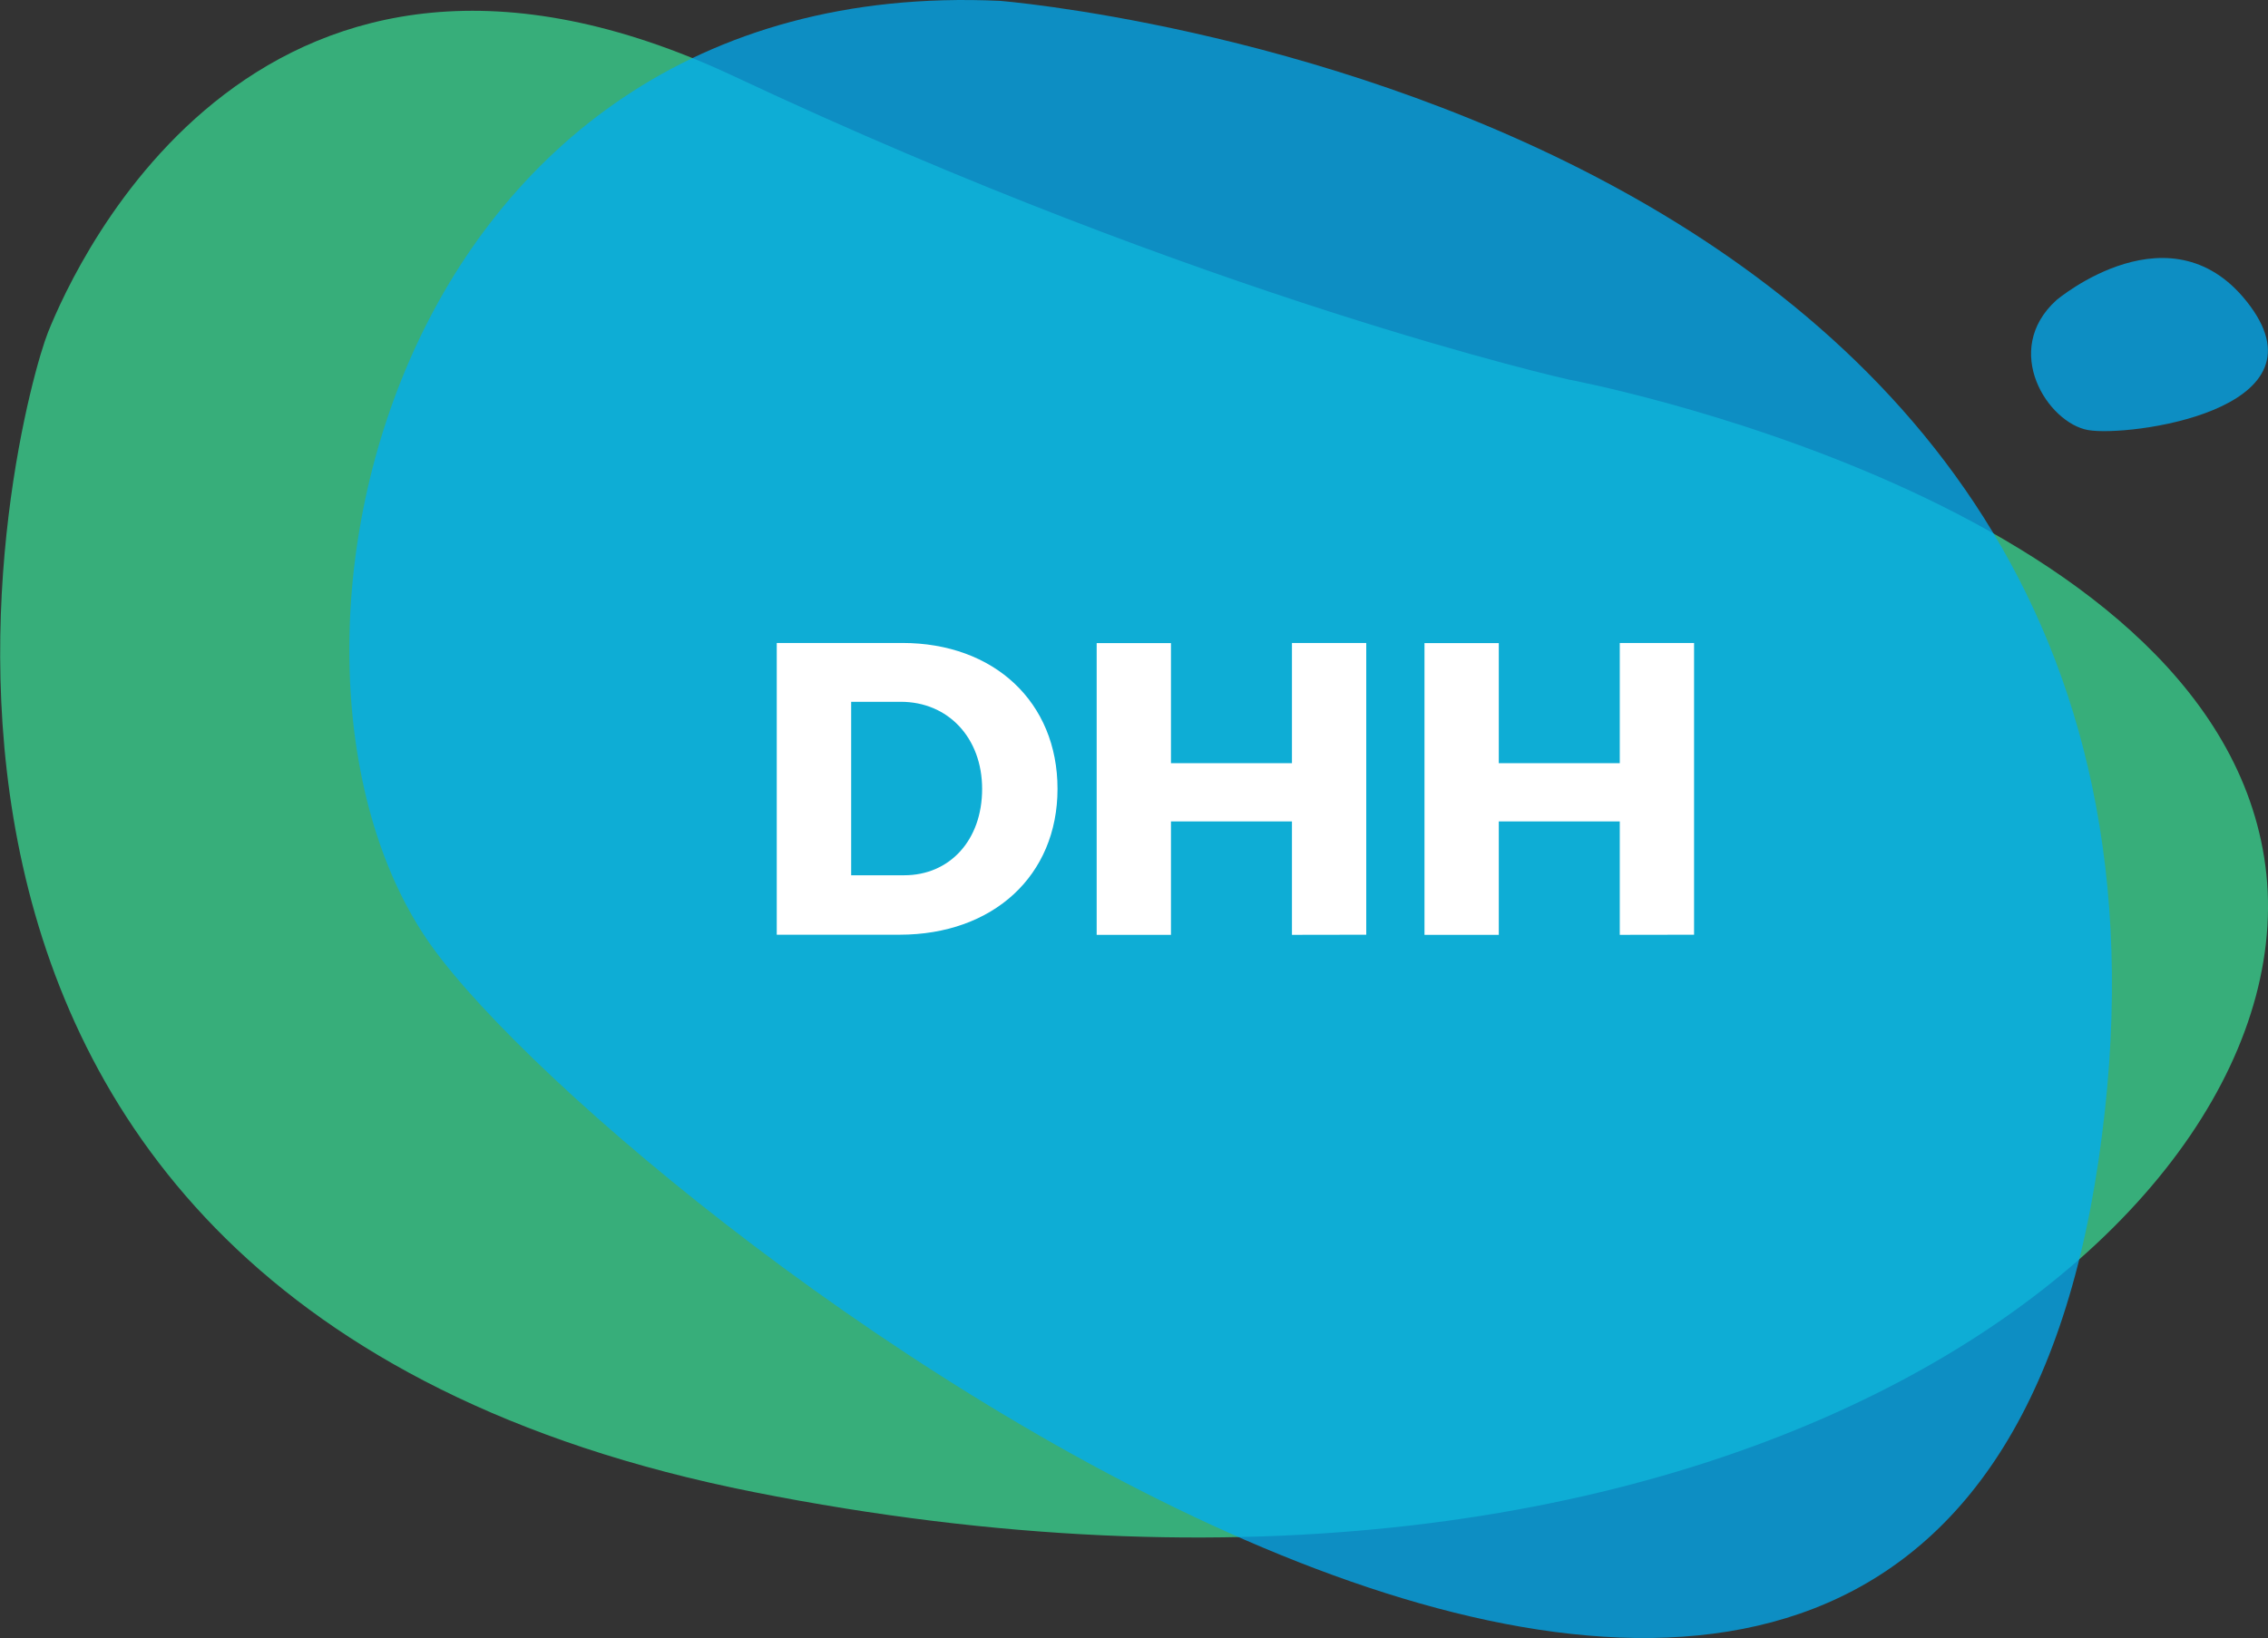
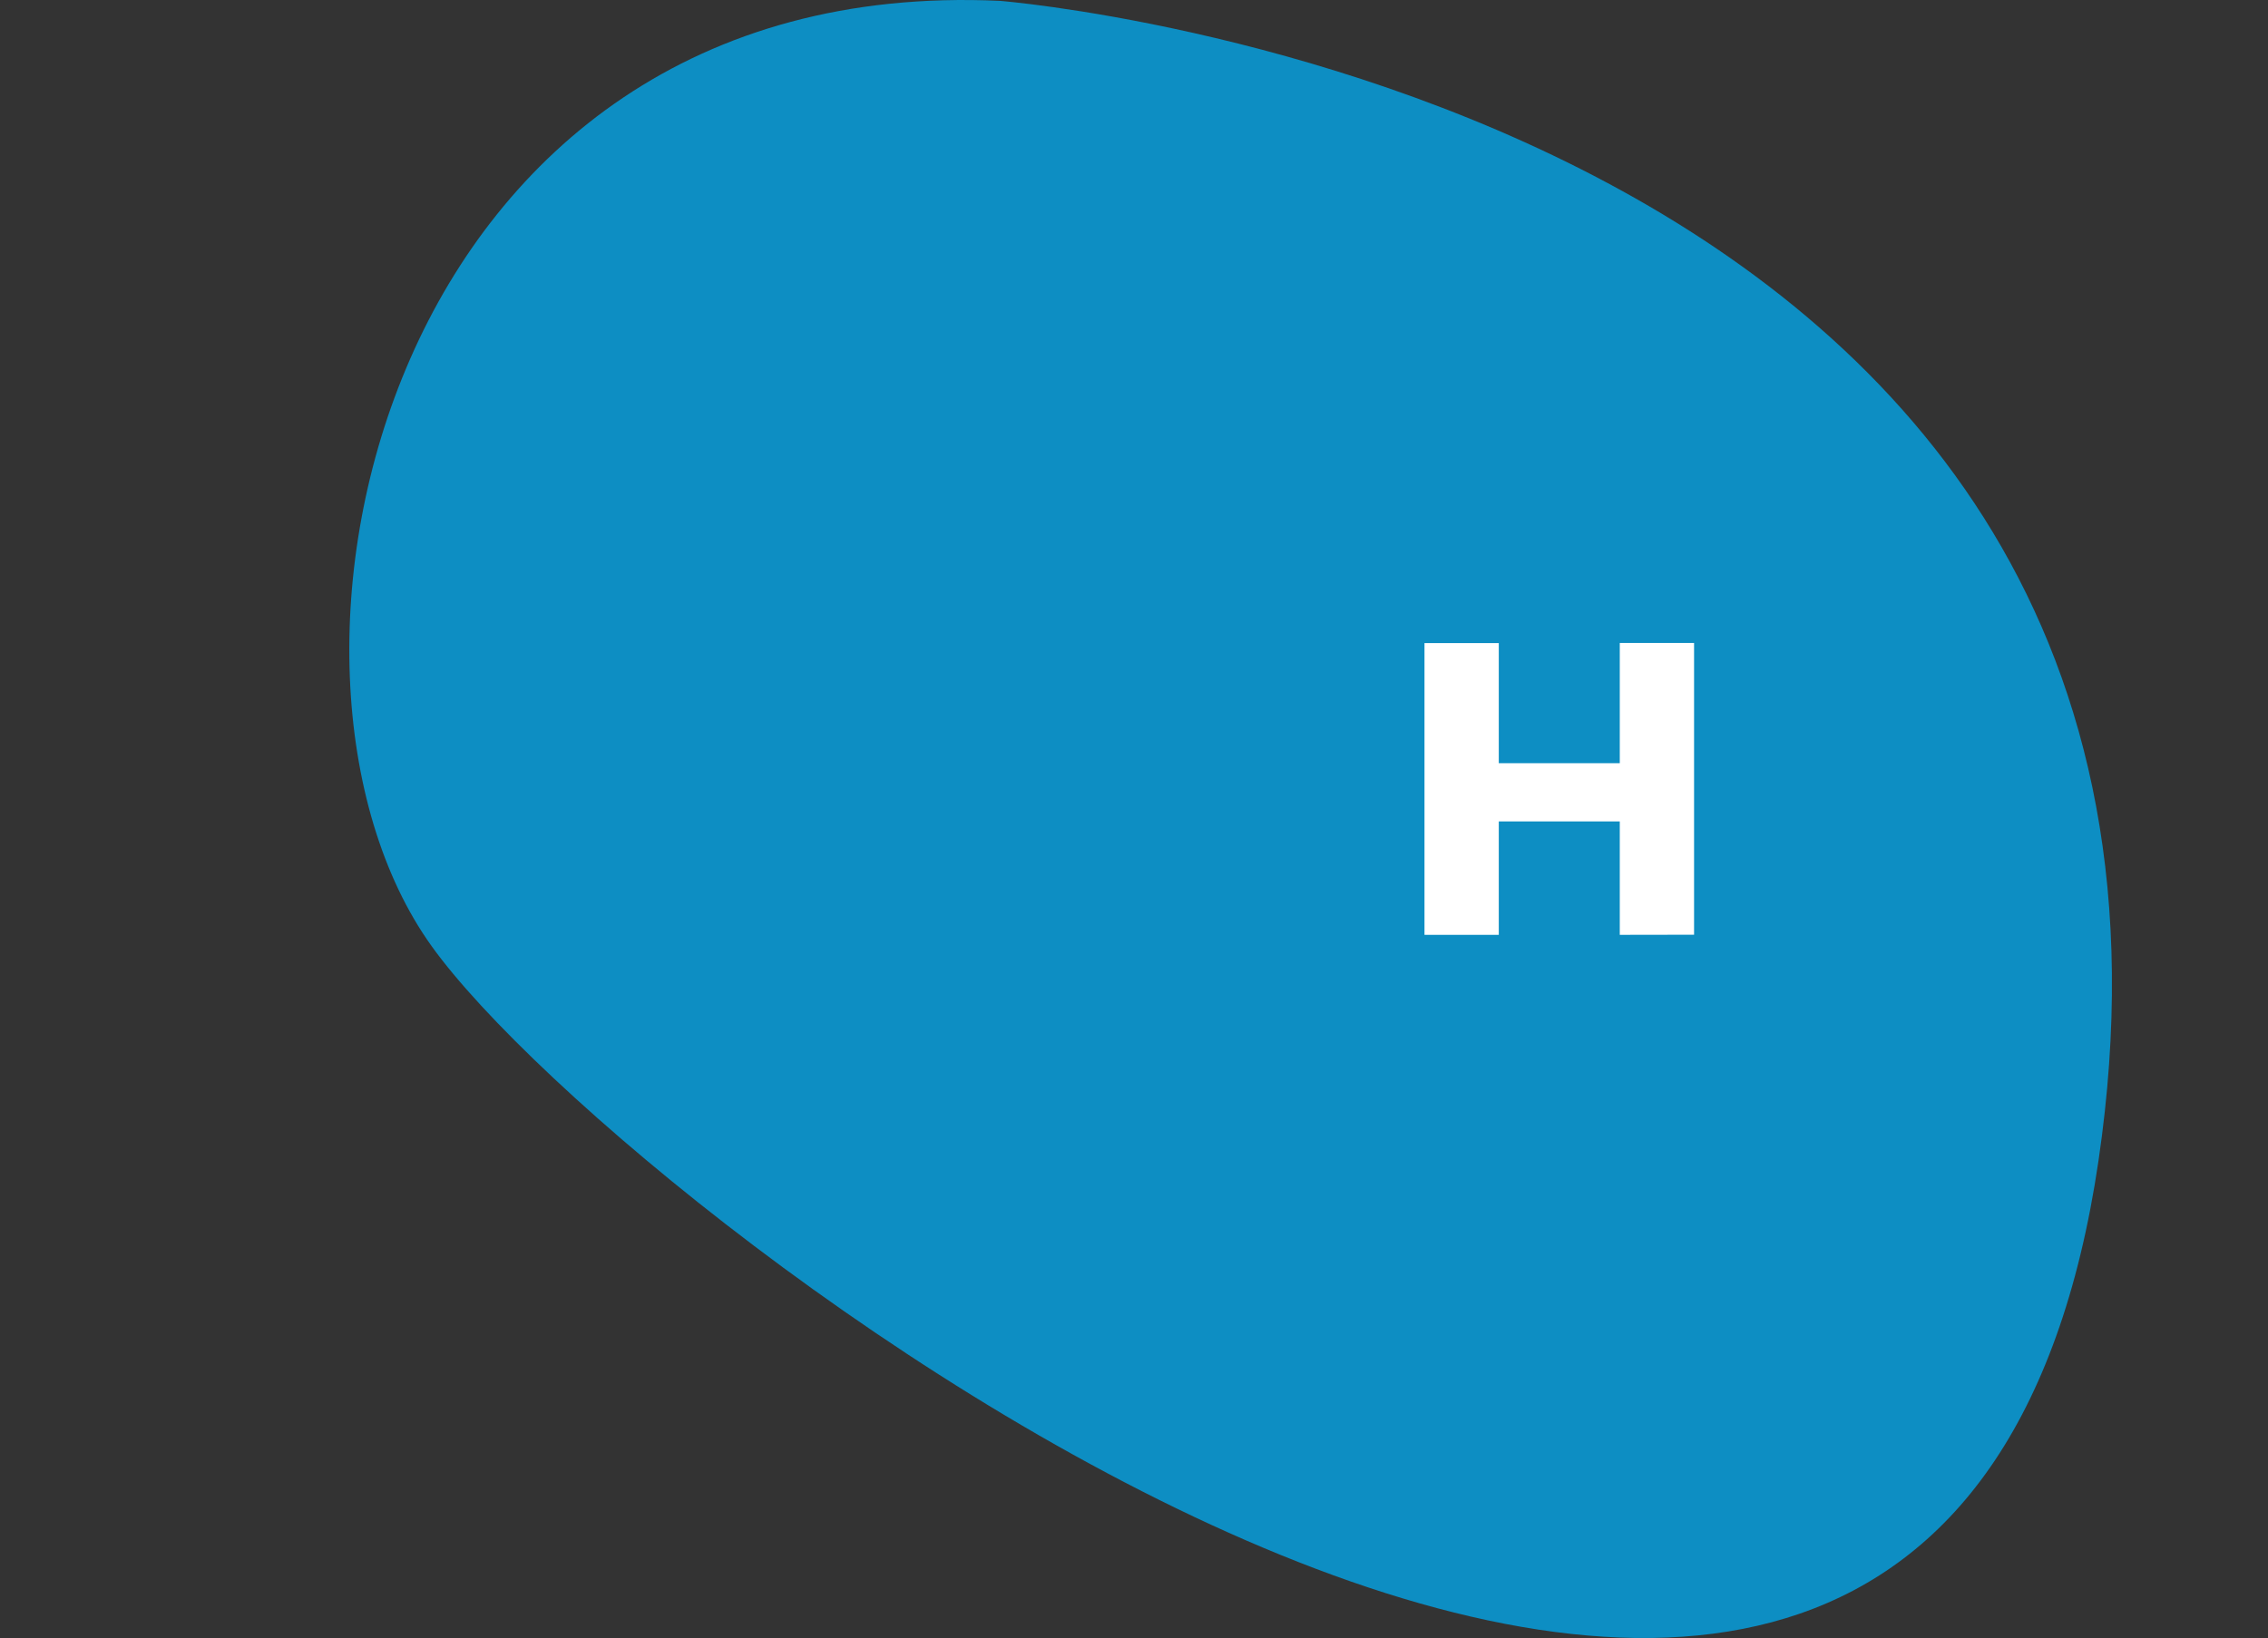
<svg xmlns="http://www.w3.org/2000/svg" viewBox="0 0 186.52 134.75">
  <rect x="0" y="0" width="186.52" height="134.75" fill="#333333" stroke="none" />
  <defs>
    <style>.cls-1{fill:#00acf2;}.cls-1,.cls-2{opacity:0.75;}.cls-2{fill:#38d691;}.cls-3{fill:#fff;}</style>
  </defs>
  <title>Asset 3</title>
  <g id="Layer_2" data-name="Layer 2">
    <g id="Layer_1-2" data-name="Layer 1">
-       <path class="cls-1" d="M169.12,24.69s9.59-8.12,15.94.49-10,10.77-13.32,10.2S164.56,28.82,169.12,24.69Z" />
-       <path class="cls-2" d="M129,31.22S181.53,41,186.21,70.56,142.59,138.71,62,122.74,1.61,33.17,3.95,27.33,21.47-12,60.42,6.3,129,31.22,129,31.22Z" />
      <path class="cls-1" d="M82.23.07s103.2,8.18,90.35,95.41S51.85,100.65,35.49,77.82,31.6-2.27,82.23.07Z" />
-       <path class="cls-3" d="M74.21,52.89c7.55,0,12.76,4.87,12.76,12s-5.28,12-13,12H63.88v-24ZM70,72h4.36c3.74,0,6.41-2.88,6.41-7.1s-2.81-7.17-6.69-7.17H70Z" />
-       <path class="cls-3" d="M106.25,76.9V67.57H96.3V76.9H90.19v-24H96.3v9.88h9.95V52.89h6.11v24Z" />
      <path class="cls-3" d="M133.21,76.9V67.57h-9.95V76.9h-6.11v-24h6.11v9.88h9.95V52.89h6.11v24Z" />
    </g>
  </g>
</svg>